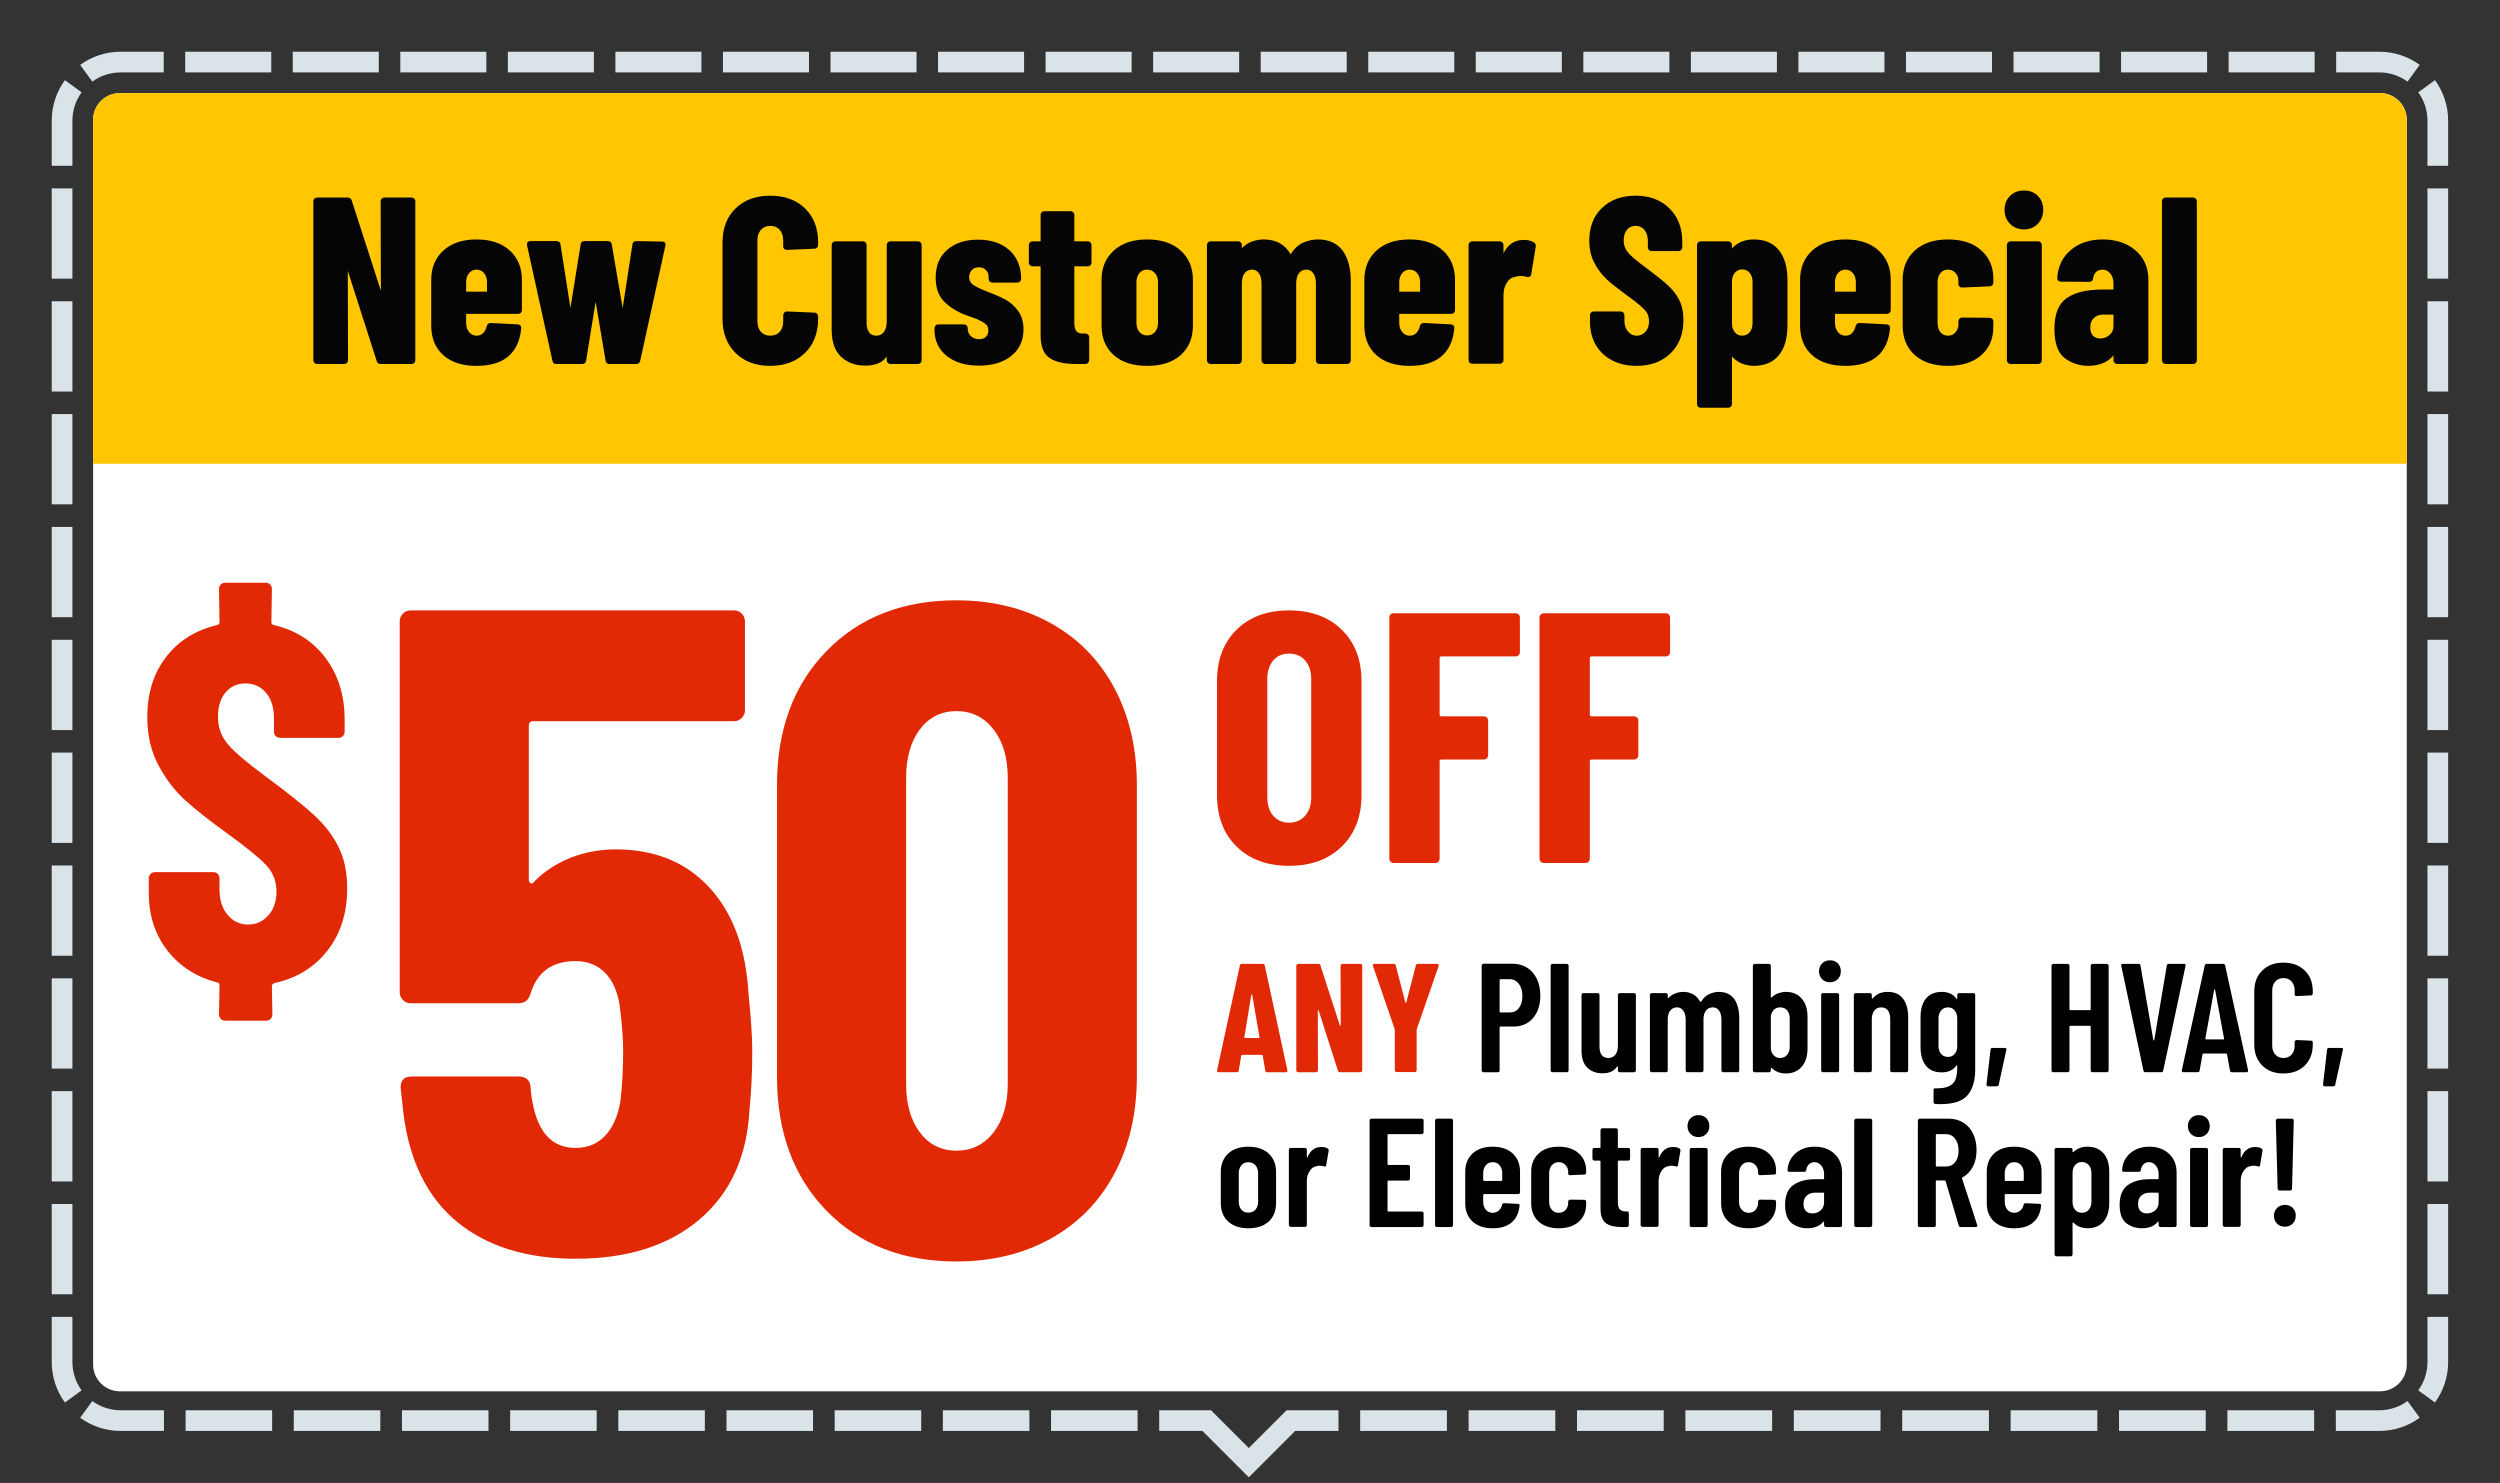
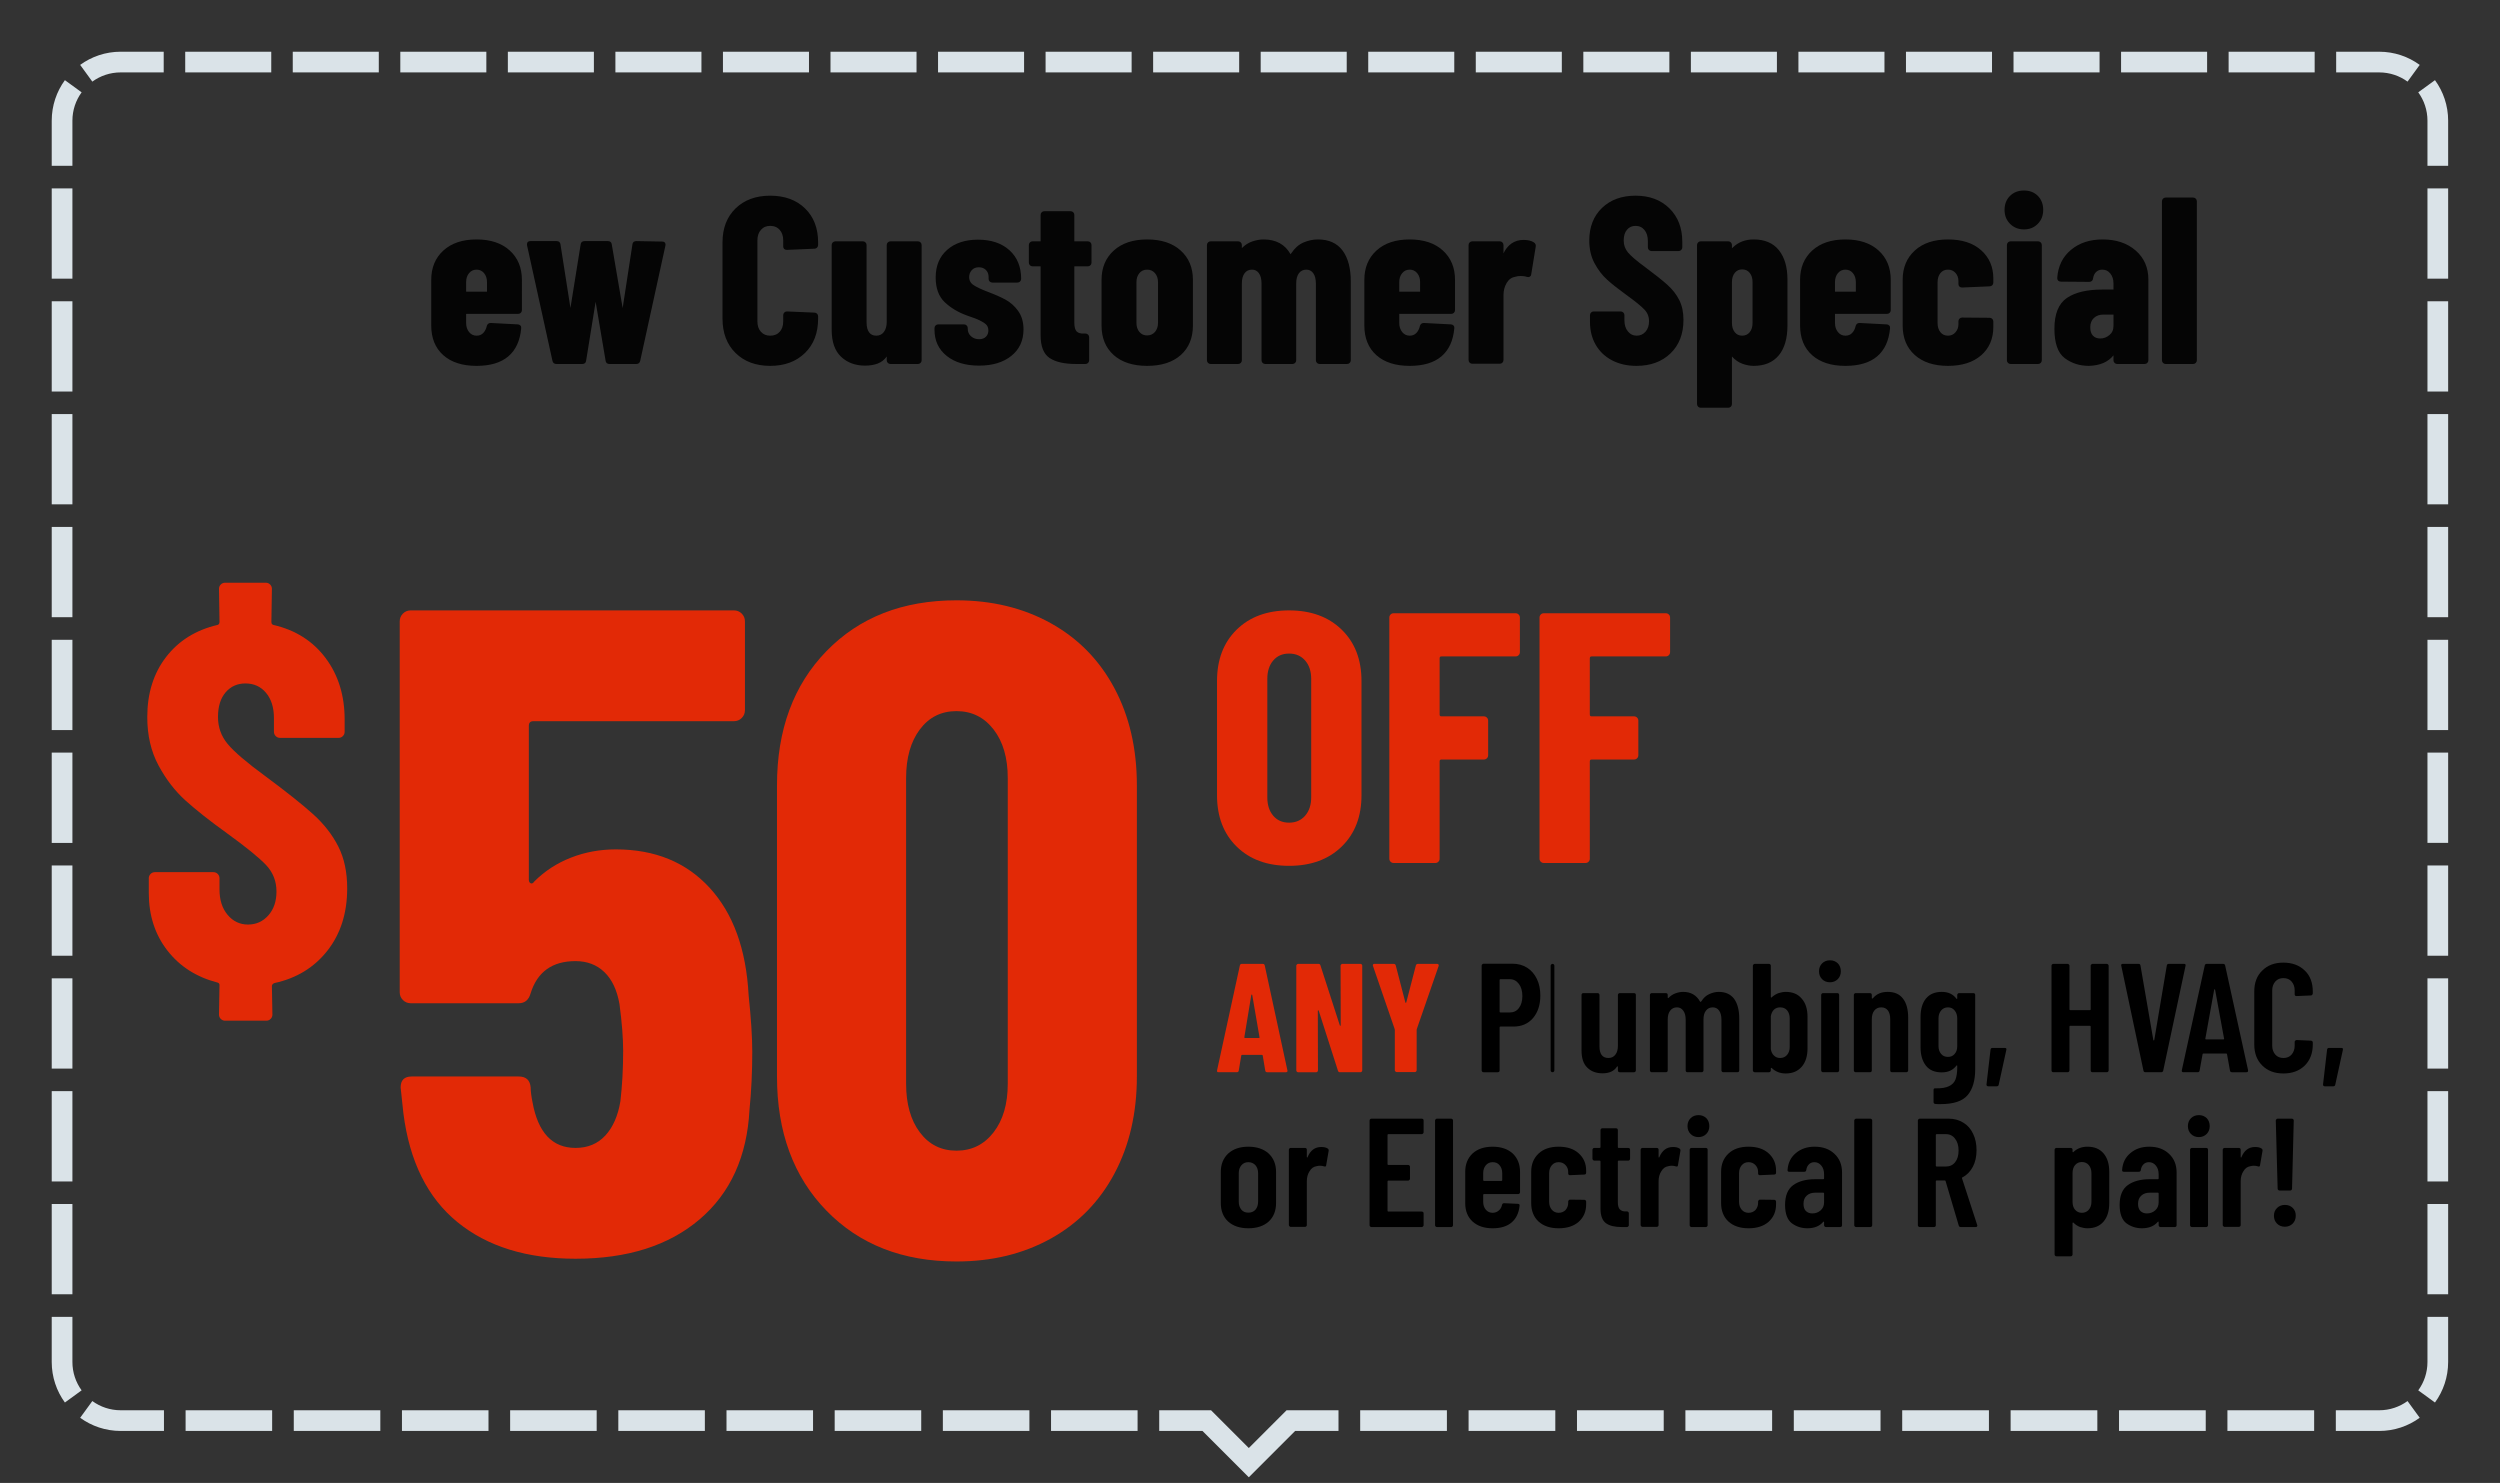
<svg xmlns="http://www.w3.org/2000/svg" clip-rule="evenodd" fill-rule="evenodd" stroke-linejoin="round" stroke-miterlimit="1.414" viewBox="0 0 6042 3584">
  <rect x="0" y="0" width="6042" height="3584" fill="#333333" stroke="none" />
  <clipPath id="a">
    <path clip-rule="evenodd" d="m6041.67 166.667v3416.67h-6041.67v-3416.67c0-91.986 74.681-166.667 166.667-166.667h5708.33c91.986 0 166.667 74.681 166.667 166.667z" />
  </clipPath>
  <clipPath id="b">
    <path clip-rule="evenodd" d="m5816.67 289.667v3008.17c0 35.691-28.976 64.667-64.667 64.667h-5462.33c-35.691 0-64.667-28.976-64.667-64.667v-3008.17c0-35.691 28.976-64.667 64.667-64.667h5462.33c35.691 0 64.667 28.976 64.667 64.667z" />
  </clipPath>
  <path d="m6041.67 166.667v3416.67h-6041.67v-3416.67c0-91.986 74.681-166.667 166.667-166.667h5708.33c91.986 0 166.667 74.681 166.667 166.667z" fill="none" />
  <g clip-path="url(#a)">
    <path d="m125 400.758v-109.091c0-36.592 11.818-70.446 31.842-97.949l40.422 29.429c-14.007 19.239-22.264 42.923-22.264 68.52v109.091zm270.635-275.758v50h-103.968c-25.597 0-49.281 8.257-68.52 22.264l-29.429-40.422c27.503-20.024 61.357-31.842 97.949-31.842zm259.925 0v50h-207.938v-50zm259.914 0v50h-207.937v-50zm259.928 0v50h-207.939v-50zm259.912 0v50h-207.939v-50zm259.924 0v50h-207.938v-50zm259.924 0v50h-207.939v-50zm259.916 0v50h-207.939v-50zm259.924 0v50h-207.937v-50zm259.917 0v50h-207.936v-50zm259.916 0v50h-207.938v-50zm259.928 0v50h-207.936v-50zm259.925 0v50h-207.94v-50zm259.915 0v50h-207.935v-50zm259.925 0v50h-207.935v-50zm259.922 0v50h-207.936v-50zm259.915 0v50h-207.937v-50zm259.919 0v50h-207.939v-50zm259.928 0v50h-207.936v-50zm259.916 0v50h-207.936v-50zm259.916 0v50h-207.936v-50zm253.905 31.842-29.429 40.422c-19.239-14.007-42.923-22.264-68.52-22.264h-103.968v-50h103.968c36.592 0 70.446 11.818 97.949 31.842zm68.718 243.916h-50v-109.091c0-25.597-8.257-49.281-22.264-68.52l40.422-29.429c20.024 27.503 31.842 61.357 31.842 97.949zm0 272.725h-50v-218.182h50zm0 272.732h-50v-218.182h50zm0 272.722h-50v-218.179h50zm0 272.734h-50v-218.183h50zm0 272.719h-50v-218.179h50zm0 272.728h-50v-218.18h50zm0 272.732h-50v-218.183h50zm0 272.728h-50v-218.181h50zm0 272.726h-50v-218.181h50zm0 272.728h-50v-218.182h50zm-31.842 261.584-40.422-29.43c14.007-19.238 22.264-42.923 22.264-68.519v-109.092h50v109.092c0 36.592-11.818 70.445-31.842 97.949zm-239.624 68.717v-50h104.799c25.597 0 49.281-8.256 68.52-22.263l29.429 40.421c-27.503 20.024-61.357 31.842-97.949 31.842zm-261.991 0v-50h209.595v50zm-261.989 0v-50h209.593v50zm-261.994 0v-50h209.593v50zm-261.999 0v-50h209.596v50zm-261.99 0v-50h209.595v50zm-261.993 0v-50h209.594v50zm-261.992 0v-50h209.593v50zm-261.992 0v-50h209.594v50zm-261.993 0v-50h209.594v50zm-485.696 0v-50h125.291l91.248 91.248 91.248-91.248h125.509v50h-104.798l-111.959 111.959-111.959-111.959zm-261.448 0v-50h209.16v50zm-261.443 0v-50h209.156v50zm-261.45 0v-50h209.157v50zm-261.455 0v-50h209.16v50zm-261.445 0v-50h209.159v50zm-261.449 0v-50h209.159v50zm-261.448 0v-50h209.158v50zm-261.447 0v-50h209.158v50zm-261.449 0v-50h209.159v50zm-254.82-31.842 29.429-40.421c19.239 14.007 42.923 22.263 68.52 22.263h104.58v50h-104.58c-36.592 0-70.446-11.818-97.949-31.842zm-68.718-243.916h50v109.092c0 25.596 8.257 49.281 22.264 68.519l-40.422 29.43c-20.024-27.504-31.842-61.357-31.842-97.949zm0-272.724h50v218.181h-50zm0-272.733h50v218.182h-50zm0-272.722h50v218.179h-50zm0-272.733h50v218.182h-50zm0-272.72h50v218.18h-50zm0-272.727h50v218.179h-50zm0-272.732h50v218.182h-50zm0-272.729h50v218.181h-50zm0-272.726h50v218.181h-50zm0-272.727h50v218.181h-50z" fill="#dae3e8" />
-     <path d="m5816.67 289.667v3008.17c0 35.691-28.976 64.667-64.667 64.667h-5462.33c-35.691 0-64.667-28.976-64.667-64.667v-3008.17c0-35.691 28.976-64.667 64.667-64.667h5462.33c35.691 0 64.667 28.976 64.667 64.667z" fill="#fff" />
    <g clip-path="url(#b)">
-       <path d="m65.483 67.302h5952.37v1053.53h-5952.37z" fill="#ffc601" />
      <g fill-rule="nonzero">
        <path d="m.338-0c-.008 0-.012-.004-.013-.011l-.016-.096c0-.003-.002-.005-.006-.005h-.127c-.004 0-.006.002-.006.005l-.016.096c-.001.007-.005.011-.013.011h-.117c-.009 0-.012-.004-.01-.013l.147-.676c.001-.007.006-.011.013-.011h.135c.007 0 .012.004.013.011l.146.676.001.004c0 .006-.004.009-.011.009h-.12zm-.148-.226c0 .003.001.005.004.005h.09c.003 0 .005-.002.004-.005l-.047-.273c-.001-.002-.002-.003-.003-.003s-.002.001-.003.003z" fill="#e22906" transform="matrix(374.148 0 0 374.148 2936.212 2591.37)" />
        <path d="m.33-.688c0-.003.001-.006.004-.008.002-.003.005-.004.008-.004h.116c.003 0 .006.001.009.004.002.002.003.005.003.008v.676c0 .003-.001.006-.004.009-.002.002-.005.003-.008.003h-.132c-.007 0-.011-.003-.013-.01l-.124-.387c-.001-.002-.002-.003-.004-.003-.001.001-.002.002-.002.004l.001.384c0 .003-.001.006-.004.009-.002.002-.005.003-.008.003h-.116c-.003 0-.006-.001-.008-.003-.003-.003-.004-.006-.004-.009v-.676c0-.003.001-.006.004-.008.002-.003.005-.004.008-.004h.131c.007 0 .011.003.013.01l.125.387c.001.002.002.003.004.003.001-.001.002-.002.002-.004z" fill="#e22906" transform="matrix(374.148 0 0 374.148 3116.427 2591.37)" />
        <path d="m.178-.001c-.003 0-.006-.001-.008-.004-.003-.002-.004-.005-.004-.008v-.26l-.001-.006-.14-.407c-.001-.001-.001-.003-.001-.005 0-.006.004-.009.011-.009h.123c.007 0 .012.003.014.01l.062.239c.001.002.002.003.003.003s.002-.001.003-.003l.062-.239c.002-.007.007-.01.014-.01h.123c.004 0 .007.001.009.004.002.002.002.005.001.01l-.141.407-.001.006v.26c0 .003-.001.006-.004.009-.002.002-.005.003-.008.003h-.117z" fill="#e22906" transform="matrix(374.148 0 0 374.148 3308.905 2591.37)" />
        <path d="m.253-.701c.035 0 .067.009.094.026s.048.042.063.073.022.067.022.107c0 .06-.016.108-.047.145-.032.037-.074.055-.126.055h-.085c-.003 0-.005.002-.005.005v.278c0 .003-.001.006-.003.009-.003.002-.006.003-.009.003h-.092c-.003 0-.006-.001-.008-.003-.003-.003-.004-.006-.004-.009v-.677c0-.003.001-.006.004-.008.002-.003.005-.004.008-.004zm-.019.315c.025 0 .045-.009.059-.028.015-.019.023-.045.023-.078s-.008-.06-.023-.079c-.015-.02-.034-.03-.059-.03h-.06c-.003 0-.005.002-.005.005v.205c0 .003.002.005.005.005z" transform="matrix(374.148 0 0 374.148 3561.039 2591.37)" />
-         <path d="m.054-0c-.003 0-.006-.001-.009-.004-.002-.002-.003-.005-.003-.008v-.676c0-.003.001-.006.004-.008.002-.003.005-.004.008-.004h.092c.003 0 .006.001.009.004.002.002.003.005.003.008v.676c0 .003-.001.006-.004.009-.002.002-.005.003-.008.003h-.092z" transform="matrix(374.148 0 0 374.148 3731.9 2591.37)" />
+         <path d="m.054-0c-.003 0-.006-.001-.009-.004-.002-.002-.003-.005-.003-.008v-.676c0-.003.001-.006.004-.008.002-.003.005-.004.008-.004c.003 0 .006.001.009.004.002.002.003.005.003.008v.676c0 .003-.001.006-.004.009-.002.002-.005.003-.008.003h-.092z" transform="matrix(374.148 0 0 374.148 3731.9 2591.37)" />
        <path d="m.277-.499c0-.003.001-.006.004-.009.002-.002.005-.003.008-.003h.092c.003 0 .006.001.009.003.002.003.003.006.003.009v.487c0 .003-.001.006-.004.009-.002.002-.005.003-.008.003h-.092c-.003 0-.006-.001-.009-.003-.002-.003-.003-.006-.003-.009v-.022c0-.002-.001-.003-.002-.004s-.003 0-.004.002c-.019.029-.05.043-.093.043-.041 0-.074-.012-.099-.037-.025-.024-.037-.061-.037-.112v-.357c0-.003.001-.006.003-.009.003-.002.006-.003.009-.003h.092c.003 0 .006.001.008.003.003.003.004.006.004.009v.332c0 .05.019.075.058.075.019 0 .034-.007.045-.022.011-.014.016-.033.016-.058z" transform="matrix(374.148 0 0 374.148 3806.522 2591.37)" />
        <path d="m.491-.519c.043 0 .076.015.099.045.022.031.033.073.033.127v.335c0 .003-.001.006-.003.009-.003.002-.006.003-.009.003h-.091c-.003 0-.006-.001-.008-.003-.003-.003-.004-.006-.004-.009v-.327c0-.025-.005-.045-.015-.059s-.024-.021-.041-.021c-.019 0-.033.007-.044.021s-.016.033-.016.058v.328c0 .003-.001.006-.004.009-.002.002-.005.003-.008.003h-.091c-.003 0-.006-.001-.009-.003-.002-.003-.003-.006-.003-.009v-.327c0-.025-.005-.045-.016-.059-.01-.014-.023-.021-.04-.021-.019 0-.033.007-.044.021s-.016.033-.016.058v.328c0 .003-.001.006-.003.009-.003.002-.006.003-.009.003h-.091c-.003 0-.006-.001-.008-.003-.003-.003-.004-.006-.004-.009v-.487c0-.003.001-.006.004-.009.002-.002.005-.003.008-.003h.091c.003 0 .006.001.009.003.002.003.003.006.003.009v.016c0 .002.001.003.002.004s.003 0 .004-.002c.013-.013.028-.023.045-.029s.033-.009.049-.009c.049 0 .086.021.109.063.002.003.005.002.009-.003.013-.021.03-.037.051-.046.02-.009.04-.014.061-.014z" transform="matrix(374.148 0 0 374.148 3970.316 2591.37)" />
        <path d="m.258-.519c.044 0 .079.014.103.043.026.029.038.068.038.119v.203c0 .049-.012.089-.037.118s-.059.044-.104.044c-.036 0-.066-.012-.09-.035-.001-.001-.003-.002-.004-.001s-.002.002-.002.004v.012c0 .003-.001.006-.004.009-.002.002-.005.003-.008.003h-.092c-.003 0-.006-.001-.008-.003-.003-.003-.004-.006-.004-.009v-.676c0-.003.001-.006.004-.008.002-.003.005-.004.008-.004h.092c.003 0 .006.001.009.004.002.002.003.005.003.008v.202c0 .002.001.003.003.004.001 0 .003-.001.005-.004.013-.011.027-.02.042-.025.016-.005.031-.008.046-.008zm.026.171c0-.021-.006-.039-.017-.052s-.026-.019-.045-.019c-.016 0-.029.005-.04.015-.011.011-.017.025-.02.042v.213c.003.017.009.031.02.041.011.011.024.016.04.016.019 0 .034-.007.045-.02s.017-.03.017-.051z" transform="matrix(374.148 0 0 374.148 4219.124 2591.37)" />
        <path d="m.107-.581c-.021 0-.038-.007-.051-.02s-.02-.03-.02-.051.007-.038.02-.051.03-.02.051-.02.037.007.051.02c.012.013.019.03.019.051s-.007.038-.02.051-.03.02-.05.02zm-.045.581c-.003 0-.006-.001-.009-.004-.002-.002-.003-.005-.003-.008v-.487c0-.003.001-.006.004-.009.002-.002.005-.003.008-.003h.092c.003 0 .006.001.009.003.002.003.003.006.003.009v.487c0 .003-.001.006-.004.009-.002.002-.005.003-.008.003h-.092z" transform="matrix(374.148 0 0 374.148 4382.71 2591.37)" />
        <path d="m.265-.519c.043 0 .076.014.098.043.023.029.034.071.034.124v.34c0 .003-.001.006-.004.009-.002.002-.005.003-.008.003h-.092c-.003 0-.006-.001-.009-.003-.002-.003-.003-.006-.003-.009v-.331c0-.024-.005-.043-.015-.056s-.024-.02-.043-.02-.034.007-.045.021-.016.033-.016.058v.328c0 .003-.001.006-.003.009-.003.002-.006.003-.009.003h-.092c-.003 0-.006-.001-.008-.003-.003-.003-.004-.006-.004-.009v-.487c0-.003.001-.006.004-.009.002-.002.005-.003.008-.003h.092c.003 0 .006.001.009.003.002.003.003.006.003.009v.02c0 .002.001.003.003.003.001.001.003 0 .005-.003.023-.027.054-.04.095-.04z" transform="matrix(374.148 0 0 374.148 4463.152 2591.37)" />
        <path d="m.275-.499c0-.003.001-.006.004-.009.002-.002.005-.003.008-.003h.092c.003 0 .006.001.009.003.002.003.003.006.003.009v.48c0 .072-.016.128-.049.167s-.091.058-.175.058c-.015 0-.026 0-.033-.001-.008-.001-.012-.005-.012-.013v-.077c0-.009.004-.012.013-.011.038.001.067-.004.087-.014.021-.01.035-.025.042-.044s.011-.045.011-.076v-.011c0-.002-.001-.003-.002-.003-.001-.001-.003 0-.004.002-.022.029-.053.043-.094.043-.045 0-.079-.014-.102-.043s-.035-.069-.035-.119v-.196c0-.051.012-.091.035-.119.024-.029.058-.043.102-.043.041 0 .072.014.094.043.001.002.003.003.004.003.001-.001.002-.002.002-.004zm-.06.4c.018 0 .032-.006.043-.019.012-.013.017-.03.017-.051v-.179c0-.021-.006-.038-.017-.051-.011-.014-.025-.02-.043-.02s-.033.007-.044.02-.017.03-.017.051v.179c0 .021.006.038.017.051s.026.019.044.019z" transform="matrix(374.148 0 0 374.148 4627.361 2591.37)" />
        <path d="m.045.091c-.004 0-.007-.001-.009-.003-.003-.003-.004-.006-.003-.01l.026-.224c.001-.007.005-.011.012-.011h.08c.009 0 .012.004.01.013l-.049.224c-.001.007-.006.011-.013.011z" transform="matrix(374.148 0 0 374.148 4788.66 2591.37)" />
        <path d="m.307-.688c0-.003.001-.006.004-.008.002-.003.005-.004.008-.004h.092c.003 0 .006.001.008.004.003.002.004.005.004.008v.676c0 .003-.001.006-.004.009-.002.002-.005.003-.008.003h-.092c-.003 0-.006-.001-.009-.003-.002-.003-.003-.006-.003-.009v-.283c0-.003-.002-.005-.005-.005h-.127c-.003 0-.005.002-.005.005v.283c0 .003-.001.006-.004.009-.002.002-.005.003-.008.003h-.092c-.003 0-.006-.001-.009-.003-.002-.003-.003-.006-.003-.009v-.676c0-.003.001-.006.003-.008.003-.003.006-.004.009-.004h.092c.003 0 .006.001.008.004.003.002.004.005.004.008v.282c0 .003.002.005.005.005h.127c.003 0 .005-.002.005-.005z" transform="matrix(374.148 0 0 374.148 4937.904 2591.37)" />
        <path d="m.184-0c-.007 0-.012-.004-.013-.011l-.143-.676-.001-.004c0-.006.004-.009.011-.009h.101c.008 0 .012.004.013.011l.083.481c.001.002.002.003.003.003s.002-.001.003-.003l.081-.481c.001-.007.005-.011.013-.011h.098c.009 0 .012.004.01.013l-.144.676c-.001.007-.006.011-.013.011h-.102z" transform="matrix(374.148 0 0 374.148 5116.248 2591.37)" />
        <path d="m.338-0c-.008 0-.012-.004-.013-.011l-.019-.105c0-.003-.002-.005-.006-.005h-.146c-.004 0-.006.002-.006.005l-.019.105c-.001.007-.005.011-.013.011h-.091c-.009 0-.013-.004-.011-.013l.148-.676c.001-.007.006-.011.013-.011h.106c.007 0 .012.004.013.011l.148.676v.004c0 .006-.004.009-.011.009h-.093zm-.172-.217c-.001.003.001.005.005.005h.111c.004 0 .006-.002.005-.005l-.058-.316c-.001-.002-.002-.003-.003-.003s-.002.001-.003.003z" transform="matrix(374.148 0 0 374.148 5267.778 2591.37)" />
        <path d="m.23.008c-.057 0-.102-.017-.137-.052-.034-.034-.051-.079-.051-.136v-.341c0-.057.017-.103.052-.136.034-.034.079-.051.136-.051s.103.017.138.051c.035.033.052.079.052.136v.012c0 .003-.001.006-.004.009-.002.003-.005.004-.008.004l-.093.004c-.008 0-.012-.004-.012-.012v-.025c0-.023-.007-.042-.02-.057s-.031-.022-.053-.022c-.021 0-.039.007-.052.022s-.02.034-.02.057v.358c0 .023.007.042.02.057s.031.022.052.022c.022 0 .04-.007.053-.022s.02-.034.02-.057v-.025c0-.003.001-.006.004-.008.002-.003.005-.004.008-.004l.093.004c.003 0 .006.001.009.004.002.002.003.005.003.008v.012c0 .057-.017.102-.052.137-.035.034-.081.051-.138.051z" transform="matrix(374.148 0 0 374.148 5432.403 2591.37)" />
        <path d="m.045.091c-.004 0-.007-.001-.009-.003-.003-.003-.004-.006-.003-.01l.026-.224c.001-.007.005-.011.012-.011h.08c.009 0 .012.004.01.013l-.049.224c-.001.007-.006.011-.013.011z" transform="matrix(374.148 0 0 374.148 5602.017 2591.37)" />
        <path d="m.216.008c-.055 0-.099-.015-.131-.044-.031-.029-.047-.069-.047-.119v-.201c0-.049.016-.089.048-.119.032-.029.075-.044.13-.044s.099.015.131.044c.032.03.048.07.048.119v.201c0 .05-.016.09-.047.119-.032.029-.076.044-.132.044zm0-.101c.019 0 .034-.006.046-.019.011-.013.017-.031.017-.052v-.184c0-.021-.006-.038-.017-.051-.012-.013-.027-.02-.046-.02s-.034.007-.045.02-.017.03-.017.051v.184c0 .021.006.039.017.052s.026.019.045.019z" transform="matrix(374.148 0 0 374.148 2936.212 2965.518)" />
        <path d="m.255-.517c.018 0 .032.003.042.01.005.003.007.008.006.015l-.016.093c-.001.008-.005.01-.014.007s-.018-.004-.026-.004-.015.001-.022.003c-.019.003-.034.013-.045.032-.012.018-.018.04-.018.065v.283c0 .003-.001.006-.003.008-.003.003-.006.004-.009.004h-.092c-.003 0-.006-.001-.008-.004-.003-.002-.004-.005-.004-.008v-.486c0-.003.001-.006.004-.009.002-.002.005-.003.008-.003h.092c.003 0 .006.001.009.003.002.003.003.006.003.009v.046c0 .003.001.004.002.004.001.001.002 0 .003-.003.018-.043.047-.065.088-.065z" transform="matrix(374.148 0 0 374.148 3097.719 2965.518)" />
        <path d="m.403-.612c0 .003-.001.006-.004.008-.002.003-.005.004-.008.004h-.216c-.003 0-.005.002-.005.005v.189c0 .003.002.005.005.005h.128c.003 0 .006.001.008.003.003.003.004.006.004.009v.077c0 .003-.001.006-.004.008-.002.003-.005.004-.008.004h-.128c-.003 0-.005.002-.005.005v.19c0 .003.002.005.005.005h.216c.003 0 .006.001.009.003.002.003.003.006.003.009v.076c0 .003-.001.006-.004.008-.002.003-.005.004-.008.004h-.325c-.003 0-.006-.001-.009-.004-.002-.002-.003-.005-.003-.008v-.676c0-.003.001-.006.004-.009.002-.002.005-.003.008-.003h.325c.003 0 .006.001.009.003.002.003.003.006.003.009z" transform="matrix(374.148 0 0 374.148 3289.782 2965.518)" />
        <path d="m.054-0c-.003 0-.006-.001-.009-.004-.002-.002-.003-.005-.003-.008v-.676c0-.003.001-.006.004-.008.002-.003.005-.004.008-.004h.092c.003 0 .006.001.009.004.002.002.003.005.003.008v.676c0 .003-.001.006-.004.009-.002.002-.005.003-.008.003h-.092z" transform="matrix(374.148 0 0 374.148 3452.536 2965.518)" />
        <path d="m.392-.225c0 .003-.001.006-.004.009-.002.002-.005.003-.008.003h-.221c-.003 0-.005.002-.005.005v.045c0 .021.006.038.017.051s.026.02.044.02c.015 0 .029-.005.04-.015.011-.009.018-.022.021-.037.002-.007.006-.01.013-.01l.089.004c.003 0 .006.001.009.003.002.003.003.006.002.01-.005.047-.022.082-.051.107-.029.025-.07.038-.123.038-.055 0-.098-.015-.13-.044-.031-.029-.047-.068-.047-.118v-.203c0-.049.016-.088.047-.118.032-.029.075-.044.13-.044s.098.015.13.044c.031.03.047.069.047.118zm-.177-.194c-.018 0-.033.007-.044.02s-.017.03-.017.051v.045c0 .003.002.005.005.005h.113c.003 0 .005-.002.005-.005v-.045c0-.021-.006-.038-.017-.051-.011-.014-.026-.02-.045-.02z" transform="matrix(374.148 0 0 374.148 3526.95 2965.518)" />
        <path d="m.215.008c-.055 0-.098-.015-.13-.044-.031-.029-.047-.069-.047-.119v-.202c0-.049.016-.088.048-.118.031-.029.074-.044.129-.044s.098.014.13.043.048.066.048.111v.014c0 .003-.001.006-.003.009-.003.002-.006.003-.009.003l-.092.004c-.008 0-.012-.004-.012-.012v-.01c0-.017-.006-.031-.017-.043-.012-.013-.027-.019-.045-.019s-.033.007-.044.02-.017.03-.017.051v.185c0 .021.006.038.017.051s.026.02.044.02.033-.006.045-.018c.011-.013.017-.028.017-.045v-.01c0-.003.001-.006.004-.008.002-.003.005-.004.008-.004l.092.001c.003 0 .006.001.009.004.002.002.003.005.003.008v.018c0 .046-.016.083-.048.112-.032.028-.075.042-.13.042z" transform="matrix(374.148 0 0 374.148 3686.379 2965.518)" />
        <path d="m.26-.441c0 .003-.001.006-.004.009-.002.002-.005.003-.008.003h-.062c-.003 0-.005.002-.005.005v.262c0 .023.004.039.013.048s.022.014.039.013h.007c.003 0 .006.001.008.003.003.003.004.006.004.009v.077c0 .003-.001.006-.004.008-.002.003-.005.004-.008.004h-.034c-.045 0-.079-.008-.102-.025s-.035-.048-.035-.094v-.305c0-.003-.002-.005-.005-.005h-.035c-.003 0-.006-.001-.008-.004-.003-.002-.004-.005-.004-.008v-.058c0-.003.001-.006.004-.009.002-.002.005-.003.008-.003h.035c.003 0 .005-.002.005-.005v-.11c0-.003.001-.006.004-.009.002-.002.005-.003.008-.003h.088c.003 0 .006.001.009.003.002.003.003.006.003.009v.11c0 .003.002.005.005.005h.062c.003 0 .006.001.009.003.002.003.003.006.003.009z" transform="matrix(374.148 0 0 374.148 3842.274 2965.518)" />
        <path d="m.255-.517c.018 0 .032.003.042.01.005.003.007.008.006.015l-.016.093c-.001.008-.005.01-.014.007s-.018-.004-.026-.004-.015.001-.022.003c-.019.003-.034.013-.045.032-.012.018-.018.04-.018.065v.283c0 .003-.001.006-.003.008-.003.003-.006.004-.009.004h-.092c-.003 0-.006-.001-.008-.004-.003-.002-.004-.005-.004-.008v-.486c0-.003.001-.006.004-.009.002-.002.005-.003.008-.003h.092c.003 0 .006.001.009.003.002.003.003.006.003.009v.046c0 .003.001.004.002.004.001.001.002 0 .003-.003.018-.043.047-.065.088-.065z" transform="matrix(374.148 0 0 374.148 3947.867 2965.518)" />
        <path d="m.107-.581c-.021 0-.038-.007-.051-.02s-.02-.03-.02-.051.007-.038.02-.051.03-.02.051-.02.037.007.051.02c.012.013.019.03.019.051s-.007.038-.02.051-.03.02-.05.02zm-.045.581c-.003 0-.006-.001-.009-.004-.002-.002-.003-.005-.003-.008v-.487c0-.003.001-.006.004-.009.002-.002.005-.003.008-.003h.092c.003 0 .006.001.009.003.002.003.003.006.003.009v.487c0 .003-.001.006-.004.009-.002.002-.005.003-.008.003h-.092z" transform="matrix(374.148 0 0 374.148 4064.892 2965.518)" />
        <path d="m.215.008c-.055 0-.098-.015-.13-.044-.031-.029-.047-.069-.047-.119v-.202c0-.049.016-.088.048-.118.031-.029.074-.044.129-.044s.098.014.13.043.048.066.048.111v.014c0 .003-.001.006-.003.009-.003.002-.006.003-.009.003l-.092.004c-.008 0-.012-.004-.012-.012v-.01c0-.017-.006-.031-.017-.043-.012-.013-.027-.019-.045-.019s-.033.007-.044.02-.017.03-.017.051v.185c0 .021.006.038.017.051s.026.02.044.02.033-.006.045-.018c.011-.013.017-.028.017-.045v-.01c0-.003.001-.006.004-.008.002-.003.005-.004.008-.004l.092.001c.003 0 .006.001.009.004.002.002.003.005.003.008v.018c0 .046-.016.083-.048.112-.032.028-.075.042-.13.042z" transform="matrix(374.148 0 0 374.148 4145.334 2965.518)" />
        <path d="m.22-.519c.053 0 .095.015.128.046s.049.071.049.121v.34c0 .003-.001.006-.003.009-.003.002-.006.003-.009.003h-.092c-.003 0-.006-.001-.008-.003-.003-.003-.004-.006-.004-.009v-.019c0-.002-.001-.003-.002-.004s-.003 0-.004.002c-.023.027-.057.041-.102.041-.038 0-.071-.011-.1-.032-.029-.022-.044-.062-.044-.119 0-.06.018-.103.053-.128s.082-.038.142-.038h.052c.003 0 .005-.002.005-.005v-.026c0-.024-.006-.043-.018-.057-.012-.015-.027-.022-.045-.022-.014 0-.026.005-.035.014s-.015.021-.017.036c-.001.008-.005.012-.013.012h-.097c-.008 0-.012-.004-.011-.012.003-.045.021-.082.054-.109.032-.027.072-.041.121-.041zm-.015.431c.02 0 .038-.006.053-.019s.023-.03.023-.053v-.057c0-.003-.002-.005-.005-.005h-.052c-.023 0-.041.006-.055.019-.014.012-.021.03-.021.053 0 .021.005.036.016.047.011.01.024.015.041.015z" transform="matrix(374.148 0 0 374.148 4303.307 2965.518)" />
        <path d="m.054-0c-.003 0-.006-.001-.009-.004-.002-.002-.003-.005-.003-.008v-.676c0-.003.001-.006.004-.008.002-.003.005-.004.008-.004h.092c.003 0 .006.001.009.004.002.002.003.005.003.008v.676c0 .003-.001.006-.004.009-.002.002-.005.003-.008.003h-.092z" transform="matrix(374.148 0 0 374.148 4465.646 2965.518)" />
        <path d="m.331-0c-.007 0-.011-.003-.013-.01l-.085-.287c-.001-.003-.003-.004-.005-.004h-.053c-.003 0-.005.002-.005.005v.284c0 .003-.001.006-.003.009-.003.002-.006.003-.009.003h-.092c-.003 0-.006-.001-.008-.003-.003-.003-.004-.006-.004-.009v-.676c0-.003.001-.006.004-.008.002-.003.005-.004.008-.004h.188c.035 0 .067.009.094.026.027.016.048.04.063.072.015.031.022.066.022.106 0 .041-.008.077-.024.107s-.038.053-.067.068c-.003.001-.004.003-.003.006l.098.301c.001.001.001.003.001.005 0 .006-.004.009-.011.009h-.096zm-.156-.6c-.003 0-.005.002-.005.005v.199c0 .003.002.005.005.005h.061c.024 0 .044-.009.059-.028s.022-.044.022-.076-.008-.057-.023-.076c-.014-.019-.034-.029-.058-.029z" transform="matrix(374.148 0 0 374.148 4614.889 2965.518)" />
-         <path d="m.392-.225c0 .003-.001.006-.004.009-.002.002-.005.003-.008.003h-.221c-.003 0-.005.002-.005.005v.045c0 .021.006.038.017.051s.026.02.044.02c.015 0 .029-.005.04-.015.011-.009.018-.022.021-.037.002-.007.006-.01.013-.01l.089.004c.003 0 .006.001.009.003.002.003.003.006.002.01-.005.047-.022.082-.051.107-.029.025-.07.038-.123.038-.055 0-.098-.015-.13-.044-.031-.029-.047-.068-.047-.118v-.203c0-.049.016-.088.047-.118.032-.029.075-.044.13-.044s.098.015.13.044c.031.03.047.069.047.118zm-.177-.194c-.018 0-.033.007-.044.02s-.017.03-.017.051v.045c0 .003.002.005.005.005h.113c.003 0 .005-.002.005-.005v-.045c0-.021-.006-.038-.017-.051-.011-.014-.026-.02-.045-.02z" transform="matrix(374.148 0 0 374.148 4787.413 2965.518)" />
        <path d="m.262-.519c.045 0 .079.014.104.043s.037.069.037.119v.202c0 .051-.012.091-.037.12s-.059.043-.104.043c-.015 0-.031-.003-.047-.008-.016-.006-.03-.015-.043-.028-.001-.001-.003-.002-.004-.001s-.002.002-.002.004v.202c0 .003-.001.006-.004.009-.002.002-.005.003-.008.003h-.092c-.003 0-.006-.001-.009-.004-.002-.002-.003-.005-.003-.008v-.676c0-.003.001-.006.004-.009.002-.002.005-.003.008-.003h.092c.003 0 .006.001.009.003.002.003.003.006.003.009v.012c0 .002.001.003.003.004.001 0 .003-.001.005-.004.023-.021.053-.032.088-.032zm.026.171c0-.021-.006-.039-.017-.052s-.026-.02-.045-.02c-.018 0-.033.007-.044.02s-.016.031-.016.052v.185c0 .021.005.038.016.051s.026.02.044.02c.019 0 .034-.007.045-.02s.017-.03.017-.051z" transform="matrix(374.148 0 0 374.148 4946.842 2965.518)" />
        <path d="m.22-.519c.053 0 .095.015.128.046s.049.071.049.121v.34c0 .003-.001.006-.003.009-.003.002-.006.003-.009.003h-.092c-.003 0-.006-.001-.008-.003-.003-.003-.004-.006-.004-.009v-.019c0-.002-.001-.003-.002-.004s-.003 0-.004.002c-.023.027-.057.041-.102.041-.038 0-.071-.011-.1-.032-.029-.022-.044-.062-.044-.119 0-.06.018-.103.053-.128s.082-.038.142-.038h.052c.003 0 .005-.002.005-.005v-.026c0-.024-.006-.043-.018-.057-.012-.015-.027-.022-.045-.022-.014 0-.026.005-.035.014s-.015.021-.017.036c-.001.008-.005.012-.013.012h-.097c-.008 0-.012-.004-.011-.012.003-.045.021-.082.054-.109.032-.027.072-.041.121-.041zm-.015.431c.02 0 .038-.006.053-.019s.023-.03.023-.053v-.057c0-.003-.002-.005-.005-.005h-.052c-.023 0-.041.006-.055.019-.014.012-.021.03-.021.053 0 .021.005.036.016.047.011.01.024.015.041.015z" transform="matrix(374.148 0 0 374.148 5111.883 2965.518)" />
        <path d="m.107-.581c-.021 0-.038-.007-.051-.02s-.02-.03-.02-.051.007-.038.02-.051.03-.02.051-.02.037.007.051.02c.012.013.019.03.019.051s-.007.038-.02.051-.03.02-.05.02zm-.045.581c-.003 0-.006-.001-.009-.004-.002-.002-.003-.005-.003-.008v-.487c0-.003.001-.006.004-.009.002-.002.005-.003.008-.003h.092c.003 0 .006.001.009.003.002.003.003.006.003.009v.487c0 .003-.001.006-.004.009-.002.002-.005.003-.008.003h-.092z" transform="matrix(374.148 0 0 374.148 5274.221 2965.518)" />
        <path d="m.255-.517c.018 0 .032.003.042.01.005.003.007.008.006.015l-.016.093c-.001.008-.005.01-.014.007s-.018-.004-.026-.004-.015.001-.022.003c-.019.003-.034.013-.045.032-.012.018-.018.04-.018.065v.283c0 .003-.001.006-.003.008-.003.003-.006.004-.009.004h-.092c-.003 0-.006-.001-.008-.004-.003-.002-.004-.005-.004-.008v-.486c0-.003.001-.006.004-.009.002-.002.005-.003.008-.003h.092c.003 0 .006.001.009.003.002.003.003.006.003.009v.046c0 .003.001.004.002.004.001.001.002 0 .003-.003.018-.043.047-.065.088-.065z" transform="matrix(374.148 0 0 374.148 5354.663 2965.518)" />
        <path d="m.1-.236c-.003 0-.006-.001-.009-.004-.002-.002-.003-.005-.003-.008l-.012-.44c0-.003.001-.006.004-.008.002-.003.005-.004.008-.004h.092c.003 0 .006.001.009.004.002.002.003.005.003.008l-.011.44c0 .003-.001.006-.004.009-.002.002-.005.003-.008.003zm.035.234c-.021 0-.038-.007-.051-.02s-.02-.03-.02-.051.007-.037.02-.05.03-.02.051-.02.038.007.051.02.019.029.019.05-.007.038-.02.051-.03.02-.05.02z" transform="matrix(374.148 0 0 374.148 5471.688 2965.518)" />
        <path d="m3115.44 2092.54c-52.882 0-95.129-15.52-126.743-46.559s-47.421-72.424-47.421-124.156v-275.903c0-51.732 15.807-93.117 47.421-124.156s73.861-46.559 126.743-46.559c52.881 0 95.272 15.52 127.174 46.559 31.901 31.039 47.852 72.424 47.852 124.156v275.903c0 51.732-15.951 93.117-47.852 124.156-31.902 31.039-74.293 46.559-127.174 46.559zm0-104.326c16.094 0 29.027-5.604 38.799-16.813 9.771-11.208 14.657-26.009 14.657-44.403v-286.249c0-18.394-4.886-33.195-14.657-44.403-9.772-11.209-22.705-16.813-38.799-16.813-16.095 0-28.884 5.604-38.368 16.813-9.484 11.208-14.226 26.009-14.226 44.403v286.249c0 18.394 4.742 33.195 14.226 44.403 9.484 11.209 22.273 16.813 38.368 16.813z" fill="#e22906" />
        <path d="m3673.28 1576.08c0 2.874-1.006 5.317-3.018 7.329s-4.455 3.017-7.329 3.017h-179.336c-2.874 0-4.311 1.437-4.311 4.311v136.227c0 2.874 1.437 4.311 4.311 4.311h102.601c2.874 0 5.317 1.006 7.329 3.018 2.011 2.012 3.017 4.455 3.017 7.329v83.633c0 2.874-1.006 5.317-3.017 7.329-2.012 2.011-4.455 3.017-7.329 3.017h-102.601c-2.874 0-4.311 1.437-4.311 4.311v235.38c0 2.874-1.006 5.317-3.018 7.328-2.012 2.012-4.455 3.018-7.329 3.018h-100.877c-2.874 0-5.317-1.006-7.328-3.018-2.012-2.011-3.018-4.454-3.018-7.328v-582.845c0-2.874 1.006-5.317 3.018-7.329 2.011-2.011 4.454-3.017 7.328-3.017h294.871c2.874 0 5.317 1.006 7.329 3.017 2.012 2.012 3.018 4.455 3.018 7.329z" fill="#e22906" />
        <path d="m4036.26 1576.08c0 2.874-1.006 5.317-3.017 7.329-2.012 2.012-4.455 3.017-7.329 3.017h-179.337c-2.874 0-4.311 1.437-4.311 4.311v136.227c0 2.874 1.437 4.311 4.311 4.311h102.601c2.874 0 5.317 1.006 7.329 3.018s3.018 4.455 3.018 7.329v83.633c0 2.874-1.006 5.317-3.018 7.329-2.012 2.011-4.455 3.017-7.329 3.017h-102.601c-2.874 0-4.311 1.437-4.311 4.311v235.38c0 2.874-1.006 5.317-3.018 7.328-2.011 2.012-4.454 3.018-7.328 3.018h-100.877c-2.874 0-5.317-1.006-7.329-3.018-2.012-2.011-3.018-4.454-3.018-7.328v-582.845c0-2.874 1.006-5.317 3.018-7.329 2.012-2.011 4.455-3.017 7.329-3.017h294.871c2.874 0 5.317 1.006 7.329 3.017 2.011 2.012 3.017 4.455 3.017 7.329z" fill="#e22906" />
        <path d="m1809.22 2404.72c5.902 56.065 8.852 101.803 8.852 137.214 0 48.688-2.213 95.164-6.639 139.427-5.902 113.607-46.107 202.132-120.616 265.575-74.508 63.443-174.468 95.165-299.879 95.165-118.033 0-213.198-29.509-285.493-88.525-72.296-59.017-115.821-146.805-130.575-263.363l-6.639-61.967c0-17.705 8.852-26.558 26.557-26.558h258.936c17.705 0 27.296 8.853 28.771 26.558 0 8.852 1.475 20.655 4.426 35.41 13.279 73.771 47.951 110.656 104.017 110.656 29.509 0 53.484-9.959 71.927-29.877s30.615-47.582 36.517-82.992c4.426-38.361 6.639-78.935 6.639-121.723 0-30.983-2.951-68.607-8.852-112.869-5.902-33.935-18.074-59.755-36.517-77.46s-41.681-26.557-69.714-26.557c-56.066 0-92.213 25.82-108.443 77.459-4.426 16.23-14.016 24.345-28.771 24.345h-261.149c-7.377 0-13.648-2.582-18.811-7.746-5.164-5.164-7.746-11.435-7.746-18.812v-896.317c0-7.377 2.582-13.648 7.746-18.812 5.163-5.164 11.434-7.746 18.811-7.746h781.235c7.377 0 13.647 2.582 18.811 7.746s7.746 11.435 7.746 18.812v214.673c0 7.377-2.582 13.648-7.746 18.812s-11.434 7.746-18.811 7.746h-484.676c-7.377 0-11.065 3.688-11.065 11.065v371.806c0 4.426 1.475 7.377 4.426 8.853 2.951 1.475 5.902 0 8.853-4.427 25.082-25.082 54.59-44.262 88.525-57.541 33.934-13.279 70.082-19.918 108.443-19.918 94.427 0 170.042 30.984 226.846 92.951 56.804 61.968 88.156 148.28 94.058 258.937z" fill="#e22906" />
        <path d="m2311.6 3048.74c-129.837 0-234.591-40.943-314.264-122.829-79.673-81.885-119.509-189.96-119.509-324.223v-703.775c0-134.263 39.836-242.338 119.509-324.224 79.673-81.885 184.427-122.828 314.264-122.828 85.575 0 161.559 18.443 227.953 55.328 66.393 36.885 117.664 89.263 153.812 157.132s54.222 146.067 54.222 234.592v703.775c0 88.525-18.074 166.722-54.222 234.592-36.148 67.869-87.419 120.246-153.812 157.132-66.394 36.885-142.378 55.328-227.953 55.328zm0-267.789c36.886 0 66.763-14.754 89.632-44.262s34.303-68.607 34.303-117.296v-739.185c0-48.689-11.434-87.788-34.303-117.296s-52.746-44.263-89.632-44.263c-36.885 0-66.394 14.755-88.525 44.263s-33.197 68.607-33.197 117.296v739.185c0 48.689 11.066 87.788 33.197 117.296s51.64 44.262 88.525 44.262z" fill="#e22906" />
        <path d="m839.075 2147.18c0 59.829-15.982 110.028-47.945 150.596-31.964 40.569-74.581 66.59-127.853 78.064-4.098 1.639-6.147 4.098-6.147 7.376l1.229 68.844c0 4.098-1.434 7.581-4.303 10.45-2.868 2.868-6.351 4.303-10.449 4.303h-99.578c-4.098 0-7.581-1.435-10.449-4.303-2.869-2.869-4.303-6.352-4.303-10.45l1.229-71.302c0-3.279-1.639-5.327-4.917-6.147-50.814-13.113-91.177-38.93-121.092-77.449-29.914-38.52-44.871-84.826-44.871-138.918v-35.651c0-4.098 1.434-7.581 4.303-10.449 2.868-2.869 6.351-4.303 10.449-4.303h141.376c4.098 0 7.581 1.434 10.449 4.303 2.869 2.868 4.303 6.351 4.303 10.449v27.046c0 25.407 6.557 45.896 19.67 61.468s29.504 23.357 49.174 23.357 36.061-7.376 49.174-22.128c13.114-14.752 19.67-34.012 19.67-57.78 0-24.587-8.196-45.691-24.587-63.312-16.391-17.62-48.355-43.642-95.89-78.064-40.978-29.504-74.171-55.73-99.578-78.678-25.406-22.948-47.125-51.224-65.155-84.826-18.031-33.602-27.046-72.532-27.046-116.789 0-57.37 15.162-105.724 45.486-145.064 30.324-39.339 71.712-65.156 124.165-77.449 3.278-.82 4.917-3.278 4.917-7.376l-1.229-79.908c0-4.098 1.434-7.581 4.303-10.45 2.868-2.868 6.351-4.303 10.449-4.303h98.349c4.097 0 7.581 1.435 10.449 4.303 2.869 2.869 4.303 6.352 4.303 10.45l-1.229 79.908c0 4.098 1.639 6.556 4.917 7.376 53.272 12.293 95.275 38.929 126.009 79.908s46.101 90.563 46.101 148.752v29.505c0 4.097-1.434 7.581-4.303 10.449-2.868 2.869-6.352 4.303-10.45 4.303h-141.375c-4.098 0-7.581-1.434-10.45-4.303-2.868-2.868-4.303-6.352-4.303-10.449v-33.193c0-25.407-6.351-45.691-19.055-60.853-12.703-15.162-29.299-22.743-49.789-22.743-19.669 0-35.651 7.171-47.944 21.514-12.294 14.342-18.441 34.217-18.441 59.623 0 24.587 7.786 46.306 23.358 65.156s46.306 45.076 92.202 78.679c50.813 37.7 89.128 68.229 114.944 91.587 25.817 23.358 45.896 49.174 60.239 77.449 14.342 28.275 21.514 62.083 21.514 101.422z" fill="#e22906" />
-         <path d="m922.044 486.382c0-1.895.664-3.506 1.99-4.833 1.327-1.327 2.938-1.99 4.834-1.99h65.96c1.895 0 3.506.663 4.833 1.99s1.99 2.938 1.99 4.833v384.388c0 1.895-.663 3.506-1.99 4.833s-2.938 1.99-4.833 1.99h-75.058c-3.791 0-6.255-1.895-7.392-5.686l-70.509-220.056c-.379-1.138-1.043-1.611-1.99-1.422-.948.19-1.422.853-1.422 1.99l.569 218.351c0 1.895-.664 3.506-1.991 4.833-1.326 1.327-2.937 1.99-4.833 1.99h-65.96c-1.895 0-3.506-.663-4.833-1.99s-1.99-2.938-1.99-4.833v-384.388c0-1.895.663-3.506 1.99-4.833s2.938-1.99 4.833-1.99h74.489c3.791 0 6.255 1.895 7.393 5.686l71.077 220.056c.379 1.137 1.043 1.611 1.99 1.422.948-.19 1.422-.853 1.422-1.991z" fill="#050505" stroke="#050505" stroke-width="4.17" />
        <path d="m1259.24 749.654c0 1.895-.663 3.506-1.99 4.833s-2.938 1.99-4.833 1.99h-125.097c-1.895 0-2.843.948-2.843 2.843v21.039c0 9.477 2.559 17.343 7.677 23.598 5.117 6.255 11.656 9.382 19.617 9.382 7.203 0 13.078-2.369 17.627-7.108 4.549-4.738 7.582-10.709 9.098-17.911 1.137-3.791 3.602-5.686 7.392-5.686l65.392 3.411c1.895 0 3.506.664 4.833 1.99 1.327 1.327 1.801 3.128 1.422 5.402-2.654 29.19-12.794 51.271-30.422 66.245-17.627 14.973-42.741 22.46-75.342 22.46-33.738 0-60.084-8.434-79.038-25.303-18.954-16.87-28.431-40.278-28.431-70.225v-110.313c0-28.81 9.572-51.934 28.715-69.371 19.144-17.438 45.395-26.157 78.754-26.157s59.61 8.719 78.754 26.157c19.144 17.437 28.715 40.561 28.715 69.371zm-107.469-100.078c-7.961 0-14.5 3.033-19.617 9.098-5.118 6.065-7.677 13.837-7.677 23.314v22.176c0 1.895.948 2.843 2.843 2.843h48.902c1.895 0 2.843-.948 2.843-2.843v-22.176c0-9.477-2.559-17.249-7.677-23.314-5.117-6.065-11.656-9.098-19.617-9.098z" fill="#050505" stroke="#050505" stroke-width="4.17" />
        <path d="m1344.53 877.593c-4.17 0-6.634-2.085-7.393-6.255l-61.411-279.192v-2.275c0-3.412 2.085-5.118 6.255-5.118h63.117c4.549 0 7.013 2.085 7.392 6.255l24.451 155.802c.379 1.138.948 1.706 1.706 1.706s1.327-.568 1.706-1.706l25.019-155.802c.379-4.17 2.843-6.255 7.392-6.255h56.293c4.549 0 7.013 2.085 7.393 6.255l26.725 156.371c.379 1.137.947 1.611 1.706 1.422.758-.19 1.326-.853 1.705-1.991l23.883-155.802c.379-4.17 2.843-6.255 7.392-6.255l62.548 1.138c4.928 0 6.823 2.464 5.686 7.392l-60.842 278.055c-.758 4.17-3.223 6.255-7.392 6.255h-64.823c-4.549 0-7.013-2.085-7.392-6.255l-24.451-144.429c-.379-1.138-.948-1.706-1.706-1.706s-1.327.568-1.706 1.706l-23.313 144.429c-.379 4.17-2.843 6.255-7.392 6.255z" fill="#050505" stroke="#050505" stroke-width="4.17" />
        <path d="m1861.41 882.142c-34.117 0-61.506-10.14-82.166-30.421s-30.99-47.48-30.99-81.597v-184.233c0-33.738 10.33-60.653 30.99-80.744 20.66-20.092 48.049-30.137 82.166-30.137 34.496 0 62.074 10.045 82.734 30.137 20.66 20.091 30.99 47.006 30.99 80.744v6.255c0 1.895-.663 3.506-1.99 4.833s-2.938 1.99-4.833 1.99l-66.529 2.843c-4.549 0-6.824-2.085-6.824-6.255v-14.784c0-10.993-3.032-19.902-9.097-26.725-6.066-6.823-14.216-10.235-24.451-10.235-9.856 0-17.817 3.412-23.882 10.235-6.066 6.823-9.098 15.732-9.098 26.725v196.174c0 10.994 3.032 19.807 9.098 26.441 6.065 6.634 14.026 9.951 23.882 9.951 10.235 0 18.385-3.317 24.451-9.951 6.065-6.634 9.097-15.447 9.097-26.441v-15.352c0-1.896.664-3.507 1.991-4.834 1.326-1.327 2.938-1.99 4.833-1.99l66.529 2.843c1.895 0 3.506.664 4.833 1.99 1.327 1.327 1.99 2.938 1.99 4.834v5.686c0 34.117-10.425 61.316-31.274 81.597-20.85 20.281-48.333 30.421-82.45 30.421z" fill="#050505" stroke="#050505" stroke-width="4.17" />
        <path d="m2145.15 592.146c0-1.896.663-3.507 1.99-4.834s2.938-1.99 4.833-1.99h66.529c1.895 0 3.506.663 4.833 1.99s1.99 2.938 1.99 4.834v278.624c0 1.895-.663 3.506-1.99 4.833s-2.938 1.99-4.833 1.99h-66.529c-1.895 0-3.506-.663-4.833-1.99s-1.99-2.938-1.99-4.833v-9.667c0-1.137-.379-1.895-1.138-2.274-.758-.379-1.516 0-2.274 1.137-5.686 7.961-12.794 13.552-21.323 16.774-8.53 3.222-18.481 4.834-29.853 4.834-22.745 0-41.509-6.919-56.293-20.755-14.785-13.837-22.177-35.16-22.177-63.97v-204.703c0-1.896.664-3.507 1.991-4.834 1.326-1.327 2.937-1.99 4.833-1.99h66.528c1.896 0 3.507.663 4.834 1.99s1.99 2.938 1.99 4.834v187.076c0 10.993 2.18 19.428 6.539 25.303 4.359 5.876 10.709 8.814 19.049 8.814s14.974-3.222 19.902-9.667c4.928-6.444 7.392-15.163 7.392-26.156z" fill="#050505" stroke="#050505" stroke-width="4.17" />
        <path d="m2366.34 881.574c-32.222 0-57.904-7.677-77.048-23.03-19.144-15.352-28.715-35.917-28.715-61.695v-3.98c0-1.896.663-3.507 1.99-4.834 1.327-1.326 2.938-1.99 4.833-1.99h62.548c1.896 0 3.507.664 4.834 1.99 1.326 1.327 1.99 2.938 1.99 4.834v1.706c0 7.96 2.843 14.499 8.529 19.617s12.699 7.676 21.039 7.676c7.582 0 13.552-2.179 17.912-6.539 4.359-4.359 6.539-9.951 6.539-16.774 0-8.34-3.601-14.879-10.804-19.618-7.203-4.738-15.258-8.718-24.166-11.941-8.909-3.222-15.069-5.401-18.481-6.539-20.849-7.581-38.381-18.101-52.597-31.558-14.215-13.458-21.323-32.885-21.323-58.284 0-27.673 9.098-49.47 27.294-65.391 18.195-15.922 42.457-23.882 72.783-23.882 31.464 0 56.388 8.34 74.774 25.019 18.385 16.68 27.578 39.235 27.578 67.666 0 1.895-.664 3.506-1.99 4.833-1.327 1.327-2.938 1.99-4.834 1.99h-60.842c-1.896 0-3.507-.663-4.833-1.99-1.327-1.327-1.991-2.938-1.991-4.833v-4.549c0-7.582-2.369-13.742-7.107-18.48-4.739-4.739-10.899-7.108-18.48-7.108-7.961 0-14.216 2.559-18.765 7.676-4.549 5.118-6.823 11.089-6.823 17.912 0 9.098 3.885 16.206 11.656 21.323 7.771 5.118 19.618 10.709 35.539 16.775 16.301 6.065 30.232 12.225 41.794 18.48s21.513 15.163 29.852 26.725c8.34 11.562 12.51 26.062 12.51 43.499 0 26.157-9.572 46.912-28.715 62.264-19.144 15.353-44.637 23.03-76.48 23.03z" fill="#050505" stroke="#050505" stroke-width="4.17" />
        <path d="m2635.87 634.792c0 1.896-.663 3.507-1.99 4.833-1.327 1.327-2.938 1.991-4.833 1.991h-31.843c-1.895 0-2.843.947-2.843 2.843v135.331c0 10.994 2.085 18.575 6.255 22.745s10.425 6.066 18.764 5.686h3.981c1.895 0 3.506.664 4.833 1.991 1.327 1.326 1.99 2.937 1.99 4.833v55.725c0 1.895-.663 3.506-1.99 4.833s-2.938 1.99-4.833 1.99h-22.745c-27.673 0-48.522-4.644-62.548-13.931s-21.039-27.01-21.039-53.166v-166.037c0-1.896-.948-2.843-2.843-2.843h-18.765c-1.895 0-3.506-.664-4.833-1.991-1.327-1.326-1.99-2.937-1.99-4.833v-42.646c0-1.896.663-3.507 1.99-4.834s2.938-1.99 4.833-1.99h18.765c1.895 0 2.843-.948 2.843-2.843v-63.117c0-1.895.663-3.506 1.99-4.833s2.938-1.99 4.833-1.99h63.686c1.895 0 3.506.663 4.833 1.99s1.99 2.938 1.99 4.833v63.117c0 1.895.948 2.843 2.843 2.843h31.843c1.895 0 3.506.663 4.833 1.99s1.99 2.938 1.99 4.834z" fill="#050505" stroke="#050505" stroke-width="4.17" />
        <path d="m2772.34 882.142c-33.738 0-60.179-8.529-79.322-25.588-19.144-17.058-28.716-40.372-28.716-69.94v-110.313c0-28.81 9.667-51.934 29-69.371 19.333-17.438 45.679-26.157 79.038-26.157 33.739 0 60.274 8.719 79.607 26.157 19.333 17.437 29 40.561 29 69.371v110.313c0 29.568-9.572 52.882-28.715 69.94-19.144 17.059-45.774 25.588-79.892 25.588zm0-69.372c8.34 0 15.164-3.032 20.471-9.098 5.307-6.065 7.96-13.836 7.96-23.313v-98.371c0-9.477-2.653-17.249-7.96-23.314s-12.131-9.098-20.471-9.098c-8.339 0-15.068 3.033-20.186 9.098-5.117 6.065-7.676 13.837-7.676 23.314v98.371c0 9.477 2.559 17.248 7.676 23.313 5.118 6.066 11.847 9.098 20.186 9.098z" fill="#050505" stroke="#050505" stroke-width="4.17" />
        <path d="m3185.16 580.773c25.778 0 45.111 8.719 57.999 26.157 12.889 17.437 19.334 41.888 19.334 73.352v190.488c0 1.895-.664 3.506-1.991 4.833-1.326 1.327-2.938 1.99-4.833 1.99h-66.529c-1.895 0-3.506-.663-4.833-1.99s-1.99-2.938-1.99-4.833v-185.371c0-11.372-2.274-20.186-6.823-26.441-4.549-6.254-10.615-9.382-18.196-9.382-8.34 0-14.879 3.128-19.618 9.382-4.738 6.255-7.108 15.069-7.108 26.441v185.371c0 1.895-.663 3.506-1.99 4.833-1.326 1.327-2.938 1.99-4.833 1.99h-65.96c-1.895 0-3.506-.663-4.833-1.99s-1.99-2.938-1.99-4.833v-185.371c0-11.372-2.275-20.186-6.824-26.441-4.549-6.254-10.614-9.382-18.196-9.382-8.34 0-14.879 3.128-19.617 9.382-4.739 6.255-7.108 15.069-7.108 26.441v185.371c0 1.895-.663 3.506-1.99 4.833s-2.938 1.99-4.833 1.99h-66.529c-1.895 0-3.506-.663-4.833-1.99s-1.99-2.938-1.99-4.833v-278.624c0-1.896.663-3.507 1.99-4.834s2.938-1.99 4.833-1.99h66.529c1.895 0 3.506.663 4.833 1.99s1.99 2.938 1.99 4.834v7.392c0 1.137.379 1.895 1.137 2.274s1.517.19 2.275-.569c7.581-7.581 15.921-12.888 25.019-15.921s17.817-4.549 26.157-4.549c29.568 0 50.796 11.752 63.685 35.255l1.137.568c1.138 0 2.464-1.137 3.981-3.411 7.96-12.131 17.532-20.566 28.715-25.304 11.183-4.739 22.461-7.108 33.833-7.108z" fill="#050505" stroke="#050505" stroke-width="4.17" />
        <path d="m3514.39 749.654c0 1.895-.664 3.506-1.991 4.833-1.326 1.327-2.938 1.99-4.833 1.99h-125.096c-1.896 0-2.844.948-2.844 2.843v21.039c0 9.477 2.559 17.343 7.677 23.598 5.117 6.255 11.657 9.382 19.617 9.382 7.203 0 13.078-2.369 17.627-7.108 4.549-4.738 7.582-10.709 9.098-17.911 1.138-3.791 3.602-5.686 7.392-5.686l65.392 3.411c1.895 0 3.506.664 4.833 1.99 1.327 1.327 1.801 3.128 1.422 5.402-2.654 29.19-12.794 51.271-30.422 66.245-17.627 14.973-42.741 22.46-75.342 22.46-33.738 0-60.084-8.434-79.038-25.303-18.954-16.87-28.431-40.278-28.431-70.225v-110.313c0-28.81 9.572-51.934 28.715-69.371 19.144-17.438 45.395-26.157 78.754-26.157s59.611 8.719 78.754 26.157c19.144 17.437 28.716 40.561 28.716 69.371zm-107.47-100.078c-7.96 0-14.5 3.033-19.617 9.098-5.118 6.065-7.677 13.837-7.677 23.314v22.176c0 1.895.948 2.843 2.844 2.843h48.901c1.895 0 2.843-.948 2.843-2.843v-22.176c0-9.477-2.559-17.249-7.676-23.314-5.118-6.065-11.657-9.098-19.618-9.098z" fill="#050505" stroke="#050505" stroke-width="4.17" />
        <path d="m3682.13 581.91c10.235 0 18.196 1.896 23.882 5.687 3.032 1.895 4.17 4.738 3.411 8.529l-10.803 66.529c-.379 4.169-3.033 5.686-7.961 4.548-4.17-1.516-9.287-2.274-15.353-2.274-5.686 0-10.614.758-14.784 2.274-8.719 1.517-15.732 6.729-21.039 15.638-5.307 8.908-7.961 19.238-7.961 30.989v156.371c0 1.896-.663 3.507-1.99 4.833-1.327 1.327-2.938 1.991-4.833 1.991h-66.529c-1.895 0-3.506-.664-4.833-1.991-1.327-1.326-1.99-2.937-1.99-4.833v-278.055c0-1.896.663-3.507 1.99-4.834s2.938-1.99 4.833-1.99h66.529c1.895 0 3.506.663 4.833 1.99s1.99 2.938 1.99 4.834v22.176c0 1.516.285 2.369.853 2.559.569.189 1.232-.285 1.991-1.422 10.235-22.366 26.156-33.549 47.764-33.549z" fill="#050505" stroke="#050505" stroke-width="4.17" />
        <path d="m3955.07 882.142c-21.987 0-41.32-4.359-58-13.078-16.679-8.719-29.568-20.944-38.666-36.676s-13.647-33.833-13.647-54.303v-16.49c0-1.896.664-3.507 1.99-4.834 1.327-1.327 2.938-1.99 4.834-1.99h65.391c1.895 0 3.507.663 4.833 1.99 1.327 1.327 1.991 2.938 1.991 4.834v12.509c0 11.752 3.032 21.229 9.097 28.431 6.066 7.203 13.647 10.804 22.745 10.804s16.68-3.412 22.745-10.235c6.065-6.824 9.098-15.732 9.098-26.725 0-11.373-3.791-21.134-11.372-29.284-7.582-8.151-22.366-20.186-44.353-36.108-18.954-13.647-34.307-25.777-46.058-36.391-11.752-10.615-21.797-23.693-30.137-39.235-8.34-15.543-12.51-33.549-12.51-54.019 0-32.222 10.046-58 30.137-77.333 20.092-19.333 46.627-28.999 79.607-28.999 33.359 0 60.179 10.045 80.46 30.137 20.281 20.091 30.421 46.437 30.421 79.038v13.647c0 1.895-.663 3.506-1.99 4.833s-2.938 1.99-4.833 1.99h-65.392c-1.895 0-3.506-.663-4.833-1.99s-1.99-2.938-1.99-4.833v-15.353c0-11.752-2.938-21.134-8.814-28.147-5.875-7.013-13.552-10.519-23.029-10.519-9.098 0-16.49 3.317-22.176 9.951s-8.529 15.826-8.529 27.578c0 11.372 3.601 21.418 10.803 30.137 7.203 8.719 21.419 20.849 42.647 36.391 23.503 17.438 41.225 31.559 53.166 42.363 11.941 10.803 21.229 22.744 27.862 35.823 6.634 13.078 9.951 28.715 9.951 46.911 0 33.359-10.235 59.895-30.705 79.607-20.471 19.712-47.385 29.568-80.744 29.568z" fill="#050505" stroke="#050505" stroke-width="4.17" />
        <path d="m4238.24 580.773c26.156 0 45.963 8.435 59.421 25.304 13.457 16.869 20.186 40.088 20.186 69.656v110.881c0 30.705-6.824 54.303-20.471 70.793s-33.359 24.735-59.136 24.735c-8.34 0-17.059-1.611-26.157-4.833s-17.437-9.003-25.019-17.343c-.758-1.137-1.516-1.516-2.275-1.137-.758.379-1.137 1.137-1.137 2.274v115.43c0 1.896-.663 3.507-1.99 4.833-1.327 1.327-2.938 1.991-4.833 1.991h-66.529c-1.895 0-3.506-.664-4.833-1.991-1.327-1.326-1.99-2.937-1.99-4.833v-384.387c0-1.896.663-3.507 1.99-4.834s2.938-1.99 4.833-1.99h66.529c1.895 0 3.506.663 4.833 1.99s1.99 2.938 1.99 4.834v9.097c0 .759.379 1.138 1.137 1.138 1.517 0 3.033-.948 4.549-2.843 12.889-12.51 29.19-18.765 48.902-18.765zm-.569 101.215c0-9.856-2.464-17.817-7.392-23.882-4.928-6.066-11.562-9.098-19.902-9.098-7.96 0-14.405 3.032-19.333 9.098-4.928 6.065-7.392 14.026-7.392 23.882v98.371c0 9.856 2.464 17.817 7.392 23.882s11.373 9.098 19.333 9.098c8.34 0 14.974-3.033 19.902-9.098s7.392-14.026 7.392-23.882z" fill="#050505" stroke="#050505" stroke-width="4.17" />
        <path d="m4567.47 749.654c0 1.895-.663 3.506-1.99 4.833s-2.938 1.99-4.833 1.99h-125.097c-1.895 0-2.843.948-2.843 2.843v21.039c0 9.477 2.559 17.343 7.677 23.598 5.117 6.255 11.656 9.382 19.617 9.382 7.202 0 13.078-2.369 17.627-7.108 4.549-4.738 7.582-10.709 9.098-17.911 1.137-3.791 3.601-5.686 7.392-5.686l65.392 3.411c1.895 0 3.506.664 4.833 1.99 1.327 1.327 1.8 3.128 1.421 5.402-2.653 29.19-12.794 51.271-30.421 66.245-17.627 14.973-42.741 22.46-75.342 22.46-33.738 0-60.084-8.434-79.038-25.303-18.954-16.87-28.431-40.278-28.431-70.225v-110.313c0-28.81 9.571-51.934 28.715-69.371 19.144-17.438 45.395-26.157 78.754-26.157s59.61 8.719 78.754 26.157c19.143 17.437 28.715 40.561 28.715 69.371zm-107.469-100.078c-7.961 0-14.5 3.033-19.617 9.098-5.118 6.065-7.677 13.837-7.677 23.314v22.176c0 1.895.948 2.843 2.843 2.843h48.902c1.895 0 2.843-.948 2.843-2.843v-22.176c0-9.477-2.559-17.249-7.677-23.314-5.117-6.065-11.656-9.098-19.617-9.098z" fill="#050505" stroke="#050505" stroke-width="4.17" />
        <path d="m4707.92 882.142c-33.359 0-59.611-8.529-78.754-25.588-19.144-17.058-28.716-40.372-28.716-69.94v-110.313c0-28.81 9.572-51.934 28.716-69.371 19.143-17.438 45.395-26.157 78.754-26.157s59.61 8.529 78.754 25.588c19.143 17.059 28.715 39.235 28.715 66.529v10.235c0 1.895-.663 3.506-1.99 4.833s-2.938 1.99-4.834 1.99l-66.528 2.843c-4.549 0-6.824-2.274-6.824-6.823v-6.823c0-8.34-2.558-15.353-7.676-21.039-5.118-5.687-11.657-8.53-19.617-8.53-8.34 0-14.974 3.033-19.902 9.098s-7.392 14.026-7.392 23.882v97.803c0 9.856 2.464 17.817 7.392 23.882s11.562 9.098 19.902 9.098c7.96 0 14.499-2.938 19.617-8.814 5.118-5.875 7.676-12.794 7.676-20.754v-7.392c0-1.896.664-3.507 1.991-4.834 1.326-1.326 2.937-1.99 4.833-1.99l66.528.569c1.896 0 3.507.663 4.834 1.99s1.99 2.938 1.99 4.833v13.079c0 28.052-9.572 50.417-28.715 67.097-19.144 16.679-45.395 25.019-78.754 25.019z" fill="#050505" stroke="#050505" stroke-width="4.17" />
        <path d="m4891.59 552.342c-12.889 0-23.598-4.265-32.127-12.794s-12.794-19.238-12.794-32.127c0-13.268 4.17-24.072 12.51-32.411 8.34-8.34 19.143-12.51 32.411-12.51s23.977 4.17 32.127 12.51c8.15 8.339 12.226 19.143 12.226 32.411 0 12.889-4.17 23.598-12.51 32.127s-18.954 12.794-31.843 12.794zm-32.411 325.251c-1.896 0-3.507-.663-4.834-1.99-1.326-1.327-1.99-2.938-1.99-4.833v-278.624c0-1.896.664-3.507 1.99-4.834 1.327-1.327 2.938-1.99 4.834-1.99h66.528c1.896 0 3.507.663 4.834 1.99 1.326 1.327 1.99 2.938 1.99 4.834v278.624c0 1.895-.664 3.506-1.99 4.833-1.327 1.327-2.938 1.99-4.834 1.99z" fill="#050505" stroke="#050505" stroke-width="4.17" />
        <path d="m5081.51 580.773c32.222 0 58.379 8.719 78.47 26.157 20.091 17.437 30.137 40.372 30.137 68.803v195.037c0 1.895-.663 3.506-1.99 4.833s-2.938 1.99-4.833 1.99h-66.529c-1.895 0-3.507-.663-4.833-1.99-1.327-1.327-1.99-2.938-1.99-4.833v-12.51c0-1.137-.38-1.895-1.138-2.274s-1.516 0-2.274 1.137c-12.51 15.921-31.843 24.261-58 25.019-21.986 0-41.035-6.065-57.146-18.196-16.111-12.13-24.166-35.254-24.166-69.371 0-35.255 9.761-59.516 29.284-72.784 19.522-13.268 47.669-19.902 84.44-19.902h26.156c1.896 0 2.844-.947 2.844-2.843v-14.215c0-10.235-2.749-18.67-8.245-25.304-5.497-6.634-12.415-9.951-20.755-9.951-6.445 0-11.846 1.99-16.206 5.971-4.359 3.98-7.108 9.572-8.245 16.774-.379 4.549-2.843 6.824-7.392 6.824l-68.234-.569c-4.549 0-6.824-2.275-6.824-6.824 1.896-27.672 12.699-49.754 32.412-66.244 19.712-16.49 44.731-24.735 75.057-24.735zm-5.686 239.389c8.719 0 16.585-2.937 23.598-8.813s10.52-13.742 10.52-23.598v-26.725c0-1.895-.948-2.843-2.844-2.843h-23.313c-10.235 0-18.48 2.938-24.735 8.813-6.255 5.876-9.382 13.932-9.382 24.167 0 9.477 2.369 16.679 7.107 21.607 4.739 4.928 11.089 7.392 19.049 7.392z" fill="#050505" stroke="#050505" stroke-width="4.17" />
        <path d="m5233.9 877.593c-1.896 0-3.507-.663-4.833-1.99-1.327-1.327-1.991-2.938-1.991-4.833v-384.388c0-1.895.664-3.506 1.991-4.833 1.326-1.327 2.937-1.99 4.833-1.99h66.528c1.896 0 3.507.663 4.834 1.99s1.99 2.938 1.99 4.833v384.388c0 1.895-.663 3.506-1.99 4.833s-2.938 1.99-4.834 1.99z" fill="#050505" stroke="#050505" stroke-width="4.17" />
      </g>
    </g>
  </g>
</svg>